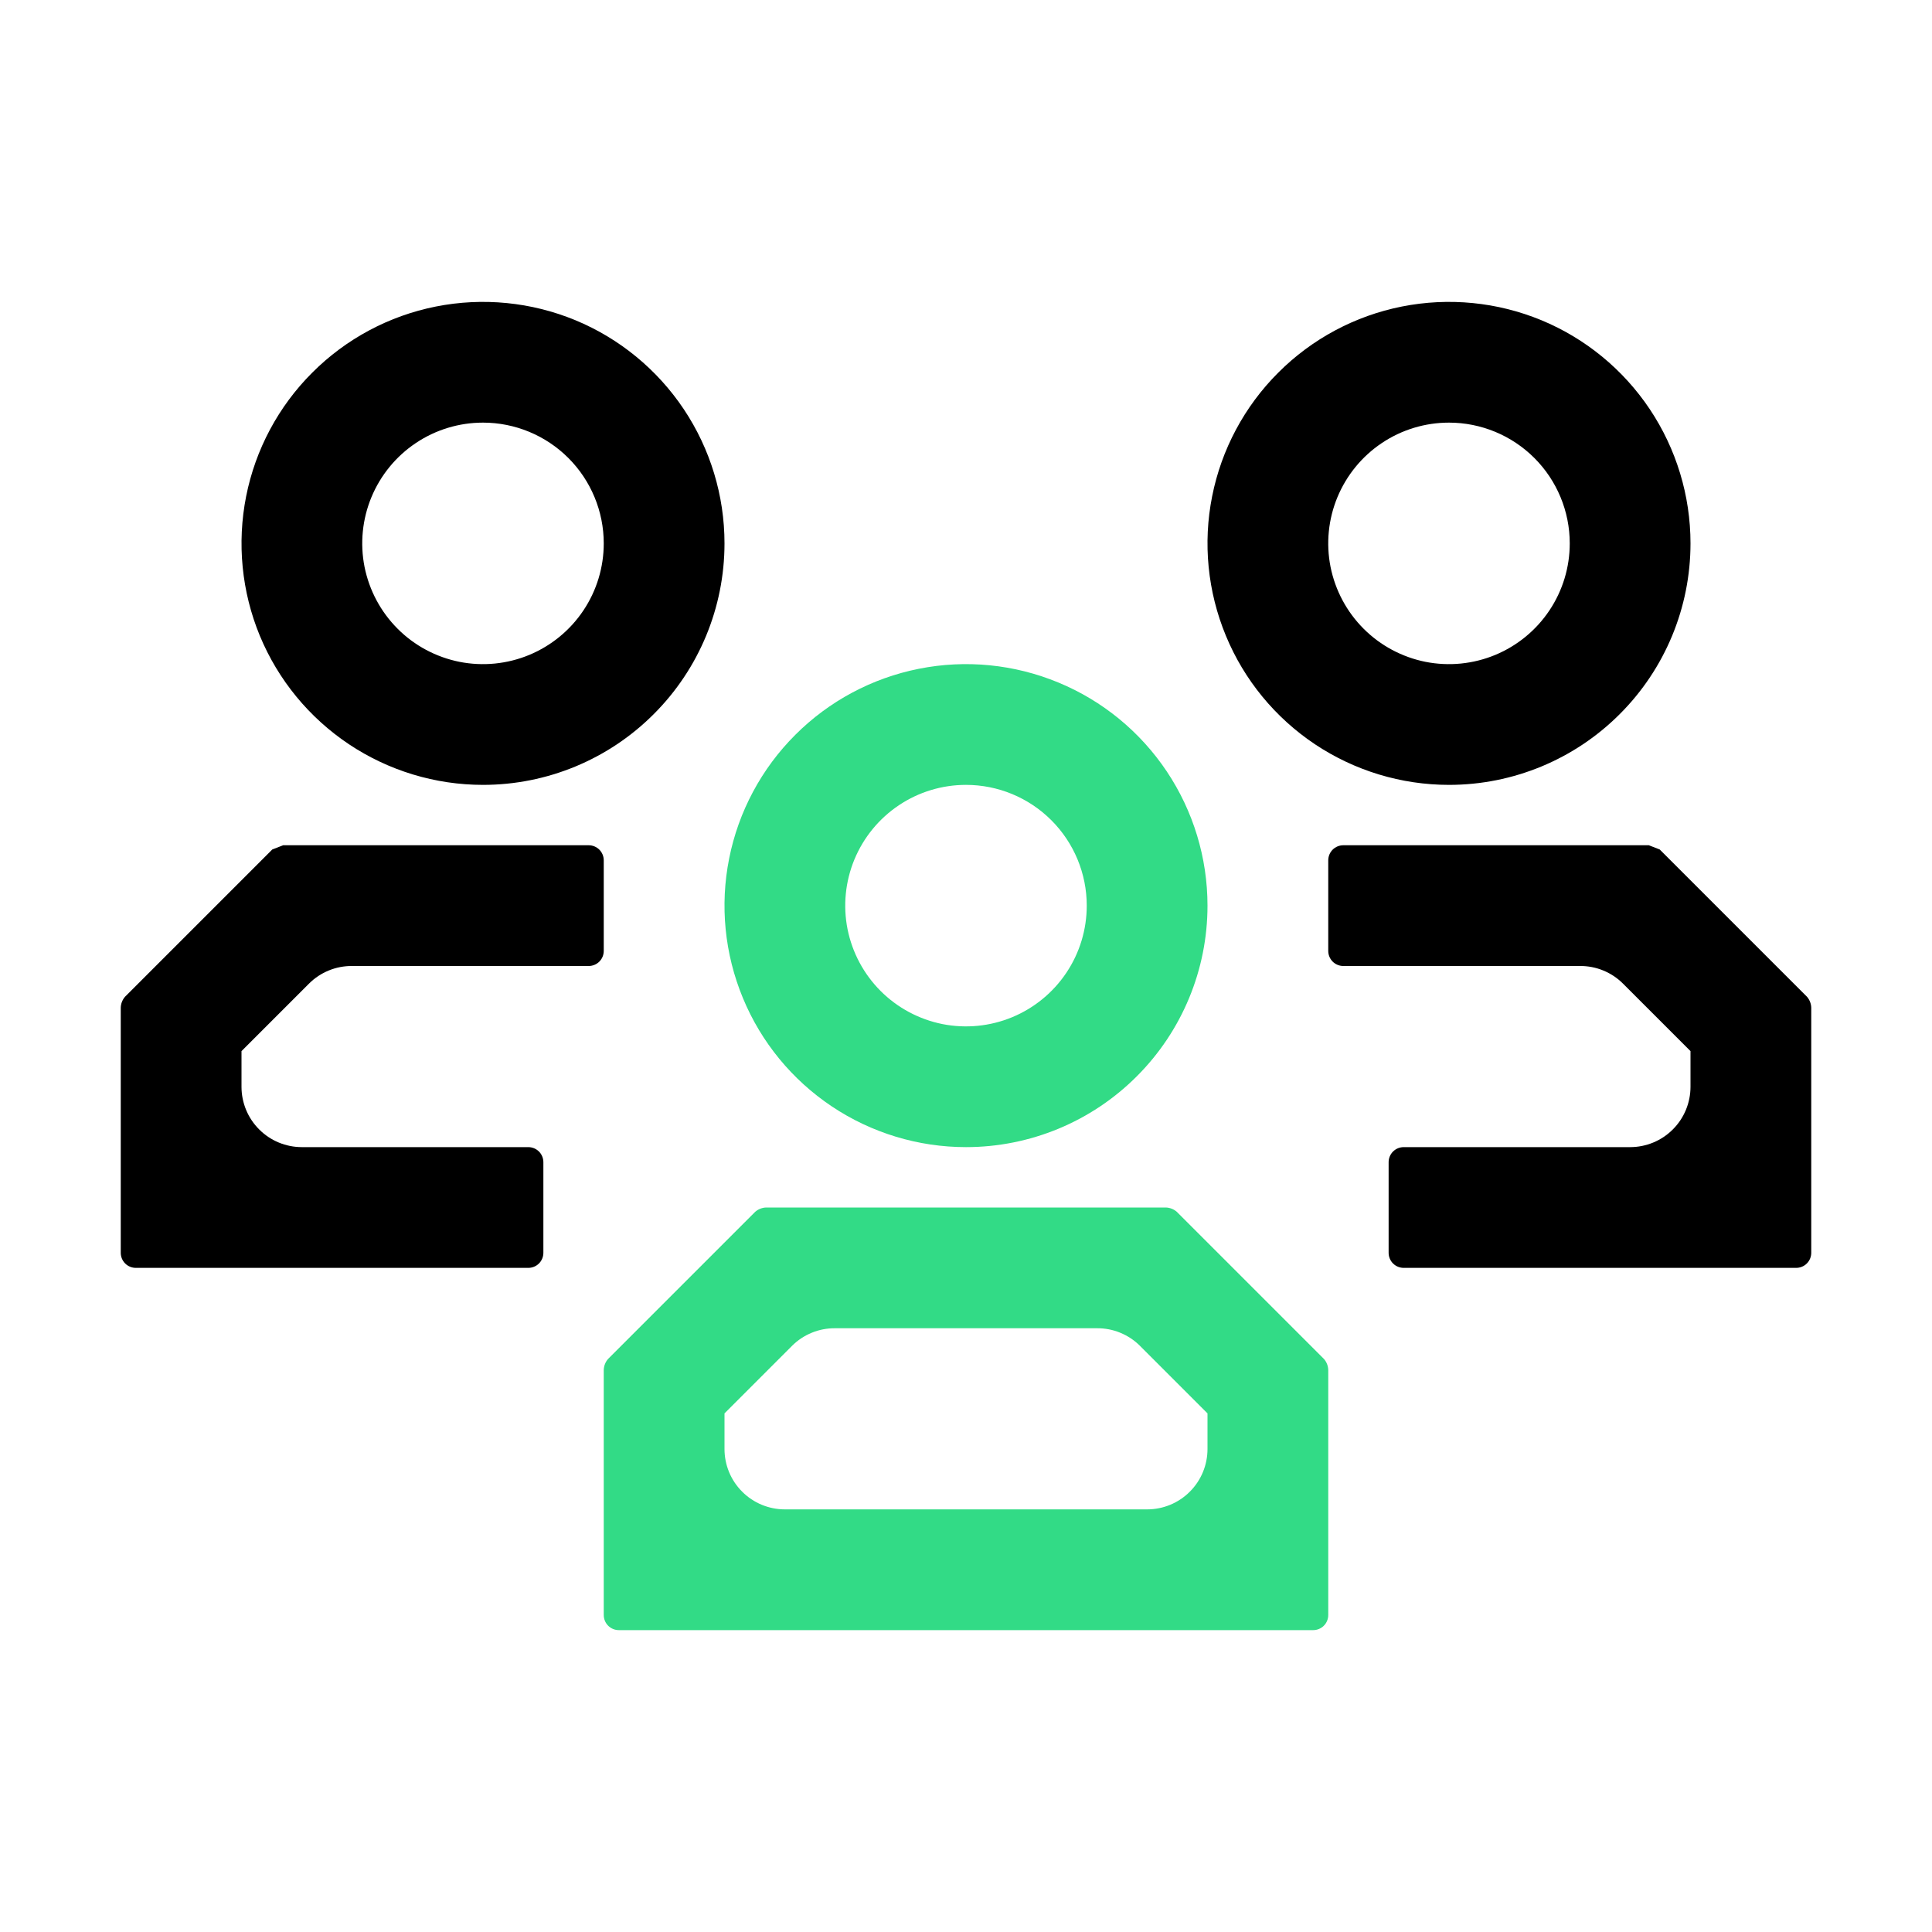
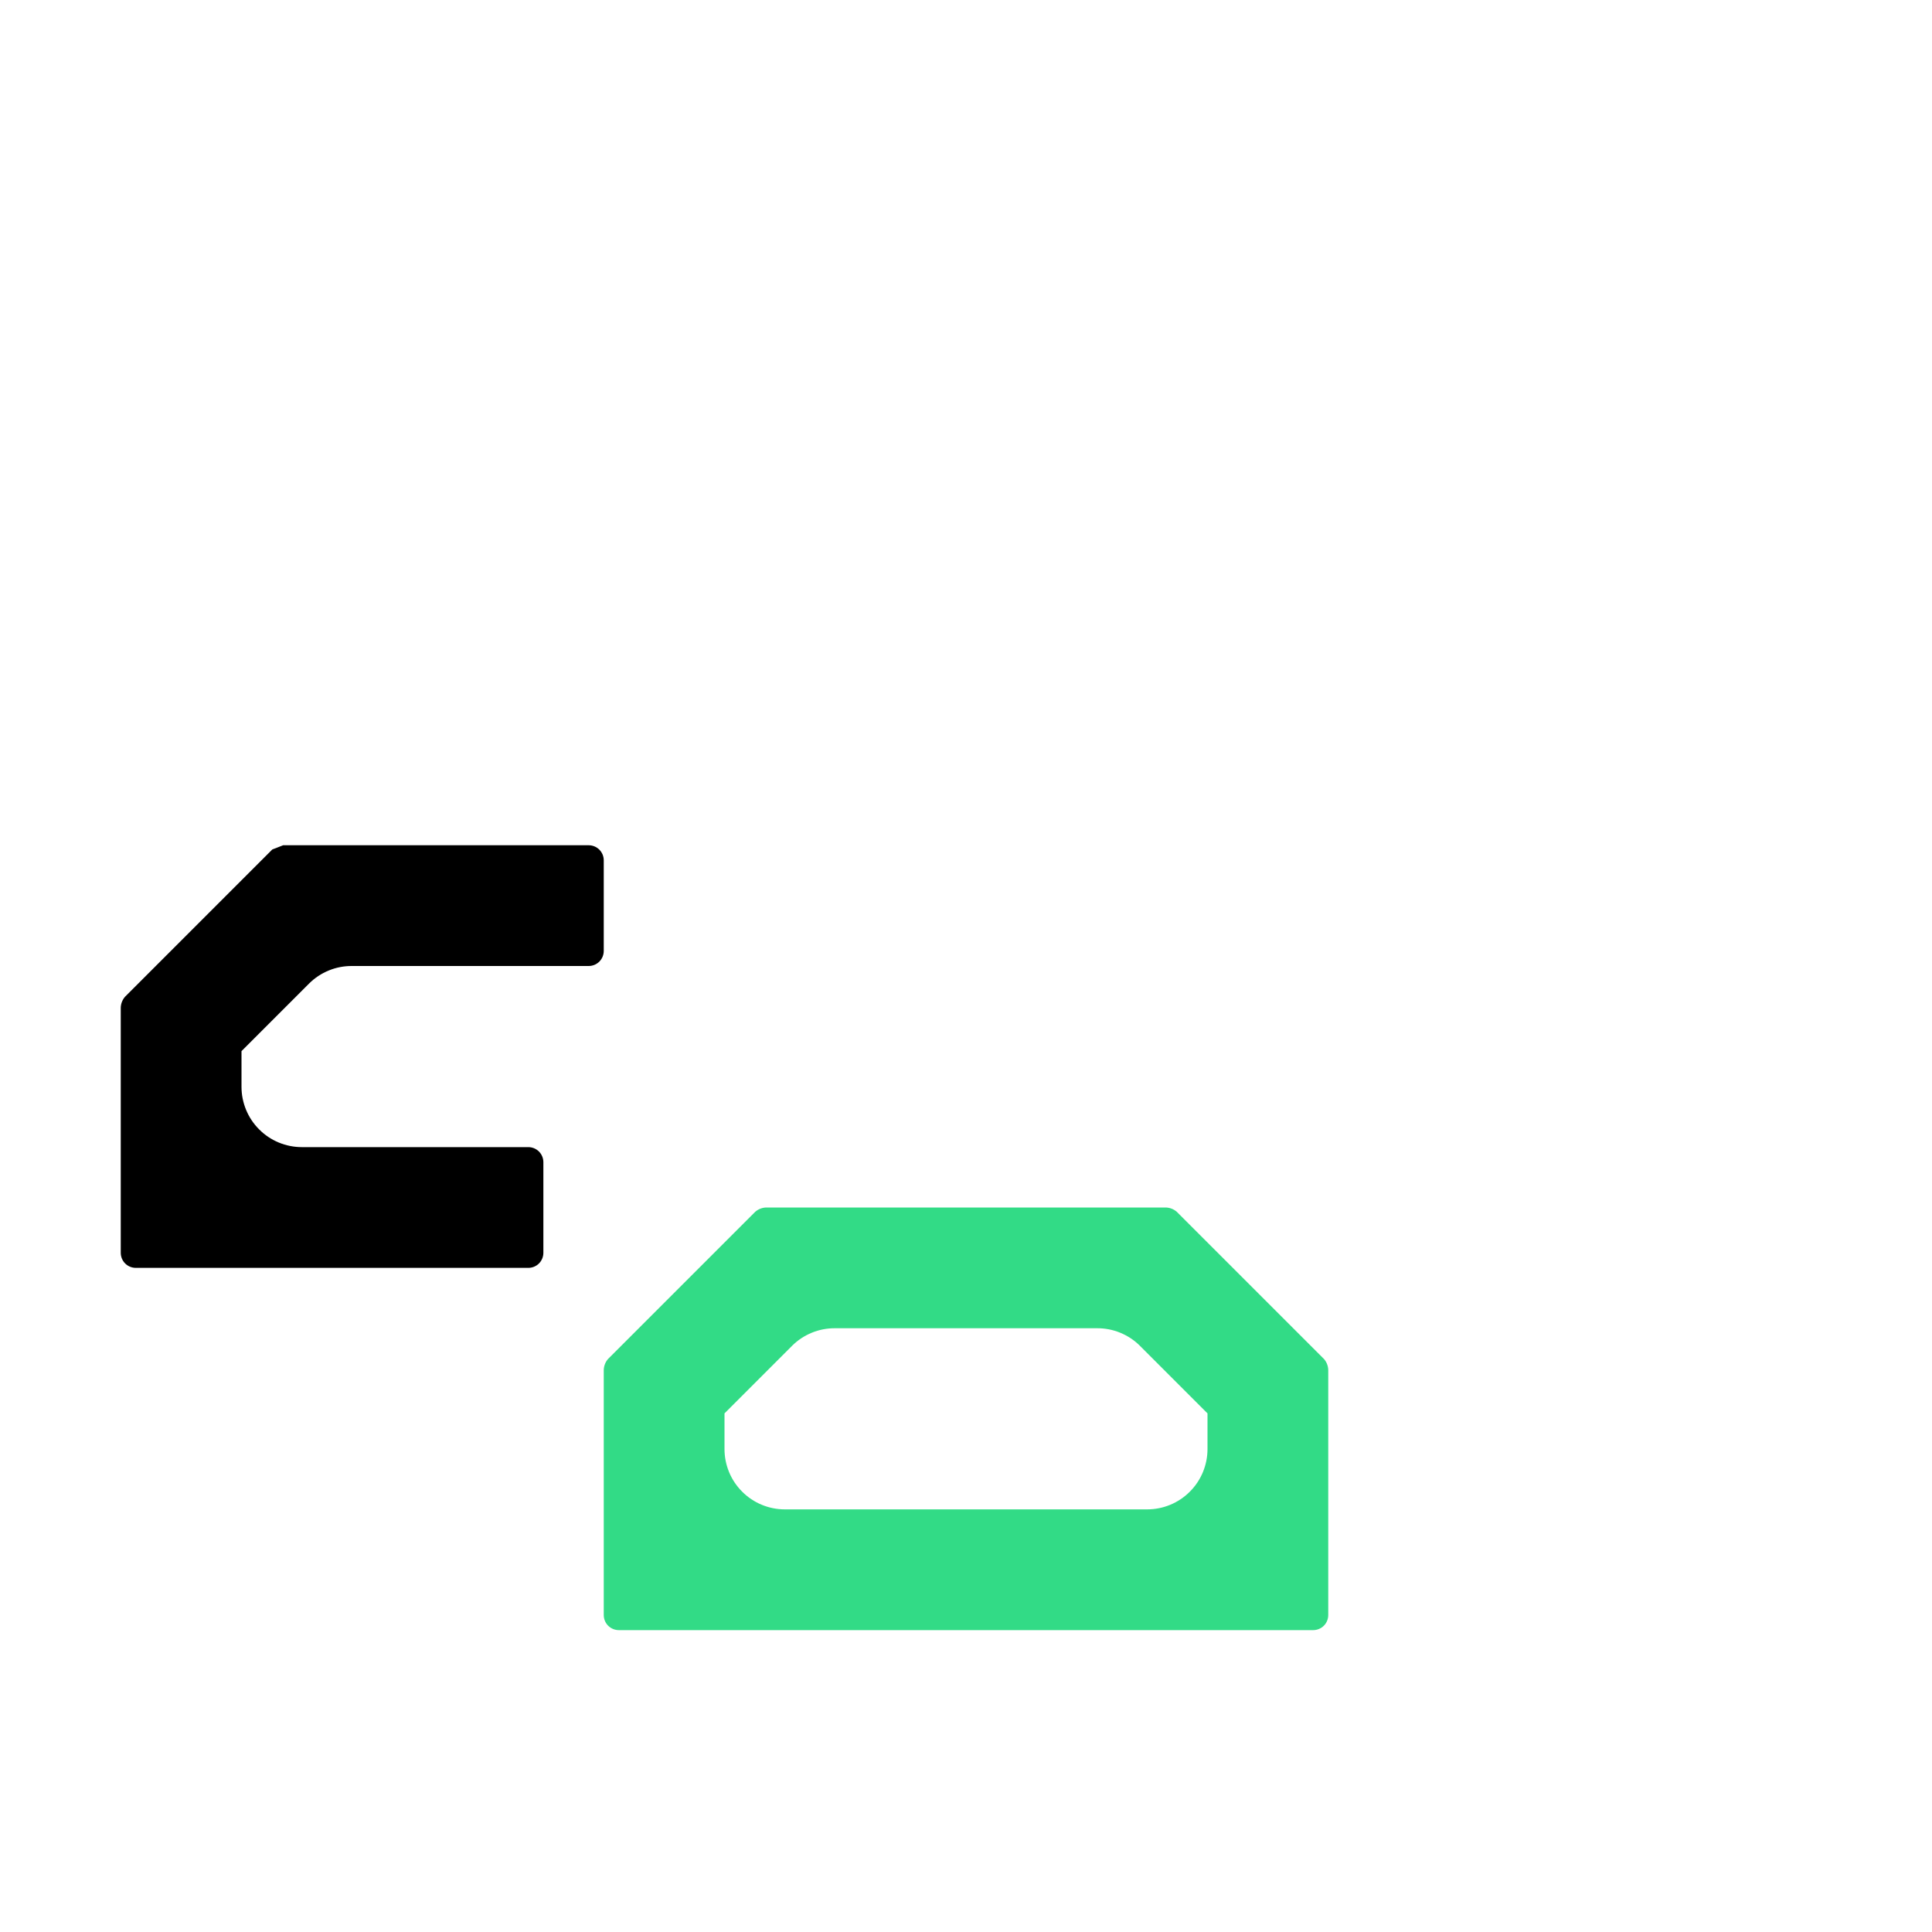
<svg xmlns="http://www.w3.org/2000/svg" width="32" height="32" viewBox="0 0 32 32" fill="none">
-   <path d="M24 13C23.209 13 22.436 12.765 21.778 12.326C21.12 11.886 20.607 11.262 20.305 10.531C20.002 9.8 19.922 8.996 20.077 8.22C20.231 7.444 20.612 6.731 21.172 6.172C21.731 5.612 22.444 5.231 23.22 5.077C23.996 4.923 24.8 5.002 25.531 5.304C26.262 5.607 26.886 6.12 27.326 6.778C27.765 7.436 28 8.209 28 9C28 10.061 27.579 11.078 26.828 11.828C26.078 12.579 25.061 13 24 13ZM24 7C23.604 7 23.218 7.117 22.889 7.337C22.56 7.557 22.304 7.869 22.152 8.235C22.001 8.6 21.961 9.002 22.038 9.39C22.116 9.778 22.306 10.134 22.586 10.414C22.866 10.694 23.222 10.884 23.61 10.962C23.998 11.039 24.4 10.999 24.765 10.848C25.131 10.696 25.443 10.44 25.663 10.111C25.883 9.782 26 9.396 26 9C26 8.47 25.789 7.961 25.414 7.586C25.039 7.211 24.53 7 24 7Z" fill="black" />
-   <path d="M8 13C7.209 13 6.436 12.765 5.778 12.326C5.12 11.886 4.607 11.262 4.304 10.531C4.002 9.8 3.923 8.996 4.077 8.22C4.231 7.444 4.612 6.731 5.172 6.172C5.731 5.612 6.444 5.231 7.22 5.077C7.996 4.923 8.8 5.002 9.531 5.304C10.262 5.607 10.886 6.12 11.326 6.778C11.765 7.436 12 8.209 12 9C12 10.061 11.579 11.078 10.828 11.828C10.078 12.579 9.061 13 8 13ZM8 7C7.604 7 7.218 7.117 6.889 7.337C6.56 7.557 6.304 7.869 6.152 8.235C6.001 8.6 5.961 9.002 6.038 9.39C6.116 9.778 6.306 10.134 6.586 10.414C6.865 10.694 7.222 10.884 7.61 10.962C7.998 11.039 8.4 10.999 8.765 10.848C9.131 10.696 9.443 10.44 9.663 10.111C9.883 9.782 10 9.396 10 9C10 8.47 9.789 7.961 9.414 7.586C9.039 7.211 8.53 7 8 7Z" fill="black" />
-   <path d="M29.93 16.51L27.49 14.07L27.31 14H22.25C22.184 14 22.12 14.026 22.073 14.073C22.026 14.12 22 14.184 22 14.25V15.75C22 15.816 22.026 15.88 22.073 15.927C22.12 15.974 22.184 16 22.25 16H26.17C26.302 15.999 26.432 16.024 26.554 16.074C26.676 16.124 26.787 16.197 26.88 16.29L28 17.41V18C28 18.265 27.895 18.52 27.707 18.707C27.52 18.895 27.265 19 27 19H23.25C23.184 19 23.12 19.026 23.073 19.073C23.026 19.12 23 19.184 23 19.25V20.75C23 20.816 23.026 20.88 23.073 20.927C23.12 20.974 23.184 21 23.25 21H29.75C29.816 21 29.88 20.974 29.927 20.927C29.974 20.88 30 20.816 30 20.75V16.69C29.998 16.624 29.973 16.56 29.93 16.51Z" fill="black" />
  <path d="M8.75 19H5C4.735 19 4.48 18.895 4.293 18.707C4.105 18.52 4 18.265 4 18V17.41L5.12 16.29C5.213 16.197 5.324 16.124 5.446 16.074C5.568 16.024 5.698 15.999 5.83 16H9.75C9.816 16 9.88 15.974 9.927 15.927C9.974 15.88 10 15.816 10 15.75V14.25C10 14.184 9.974 14.12 9.927 14.073C9.88 14.026 9.816 14 9.75 14H4.69L4.51 14.07L2.07 16.51C2.027 16.56 2.002 16.624 2 16.69V20.75C2 20.816 2.026 20.88 2.073 20.927C2.12 20.974 2.184 21 2.25 21H8.75C8.816 21 8.88 20.974 8.927 20.927C8.974 20.88 9 20.816 9 20.75V19.25C9 19.184 8.974 19.12 8.927 19.073C8.88 19.026 8.816 19 8.75 19Z" fill="black" />
-   <path d="M16 19C15.209 19 14.435 18.765 13.778 18.326C13.12 17.886 12.607 17.262 12.305 16.531C12.002 15.8 11.922 14.996 12.077 14.22C12.231 13.444 12.612 12.731 13.172 12.172C13.731 11.612 14.444 11.231 15.22 11.077C15.996 10.922 16.8 11.002 17.531 11.305C18.262 11.607 18.886 12.12 19.326 12.778C19.765 13.435 20 14.209 20 15C20 16.061 19.579 17.078 18.828 17.828C18.078 18.579 17.061 19 16 19ZM16 13C15.604 13 15.218 13.117 14.889 13.337C14.56 13.557 14.304 13.869 14.152 14.235C14.001 14.6 13.961 15.002 14.038 15.39C14.116 15.778 14.306 16.134 14.586 16.414C14.866 16.694 15.222 16.884 15.61 16.962C15.998 17.039 16.4 16.999 16.765 16.848C17.131 16.696 17.443 16.44 17.663 16.111C17.883 15.782 18 15.396 18 15C18 14.47 17.789 13.961 17.414 13.586C17.039 13.211 16.53 13 16 13Z" fill="#32DB86" />
  <path d="M21.75 27H10.25C10.184 27 10.12 26.974 10.073 26.927C10.026 26.88 10 26.816 10 26.75V22.69C10.002 22.624 10.027 22.56 10.07 22.51L12.51 20.07C12.56 20.027 12.624 20.002 12.69 20H19.31C19.376 20.002 19.44 20.027 19.49 20.07L21.93 22.51C21.973 22.56 21.998 22.624 22 22.69V26.75C22 26.816 21.974 26.88 21.927 26.927C21.88 26.974 21.816 27 21.75 27ZM13 25H19C19.265 25 19.52 24.895 19.707 24.707C19.895 24.52 20 24.265 20 24V23.41L18.88 22.29C18.787 22.197 18.676 22.124 18.554 22.074C18.432 22.024 18.302 21.999 18.17 22H13.83C13.698 21.999 13.568 22.024 13.446 22.074C13.324 22.124 13.213 22.197 13.12 22.29L12 23.41V24C12 24.265 12.105 24.52 12.293 24.707C12.48 24.895 12.735 25 13 25Z" fill="#32DB86" />
</svg>